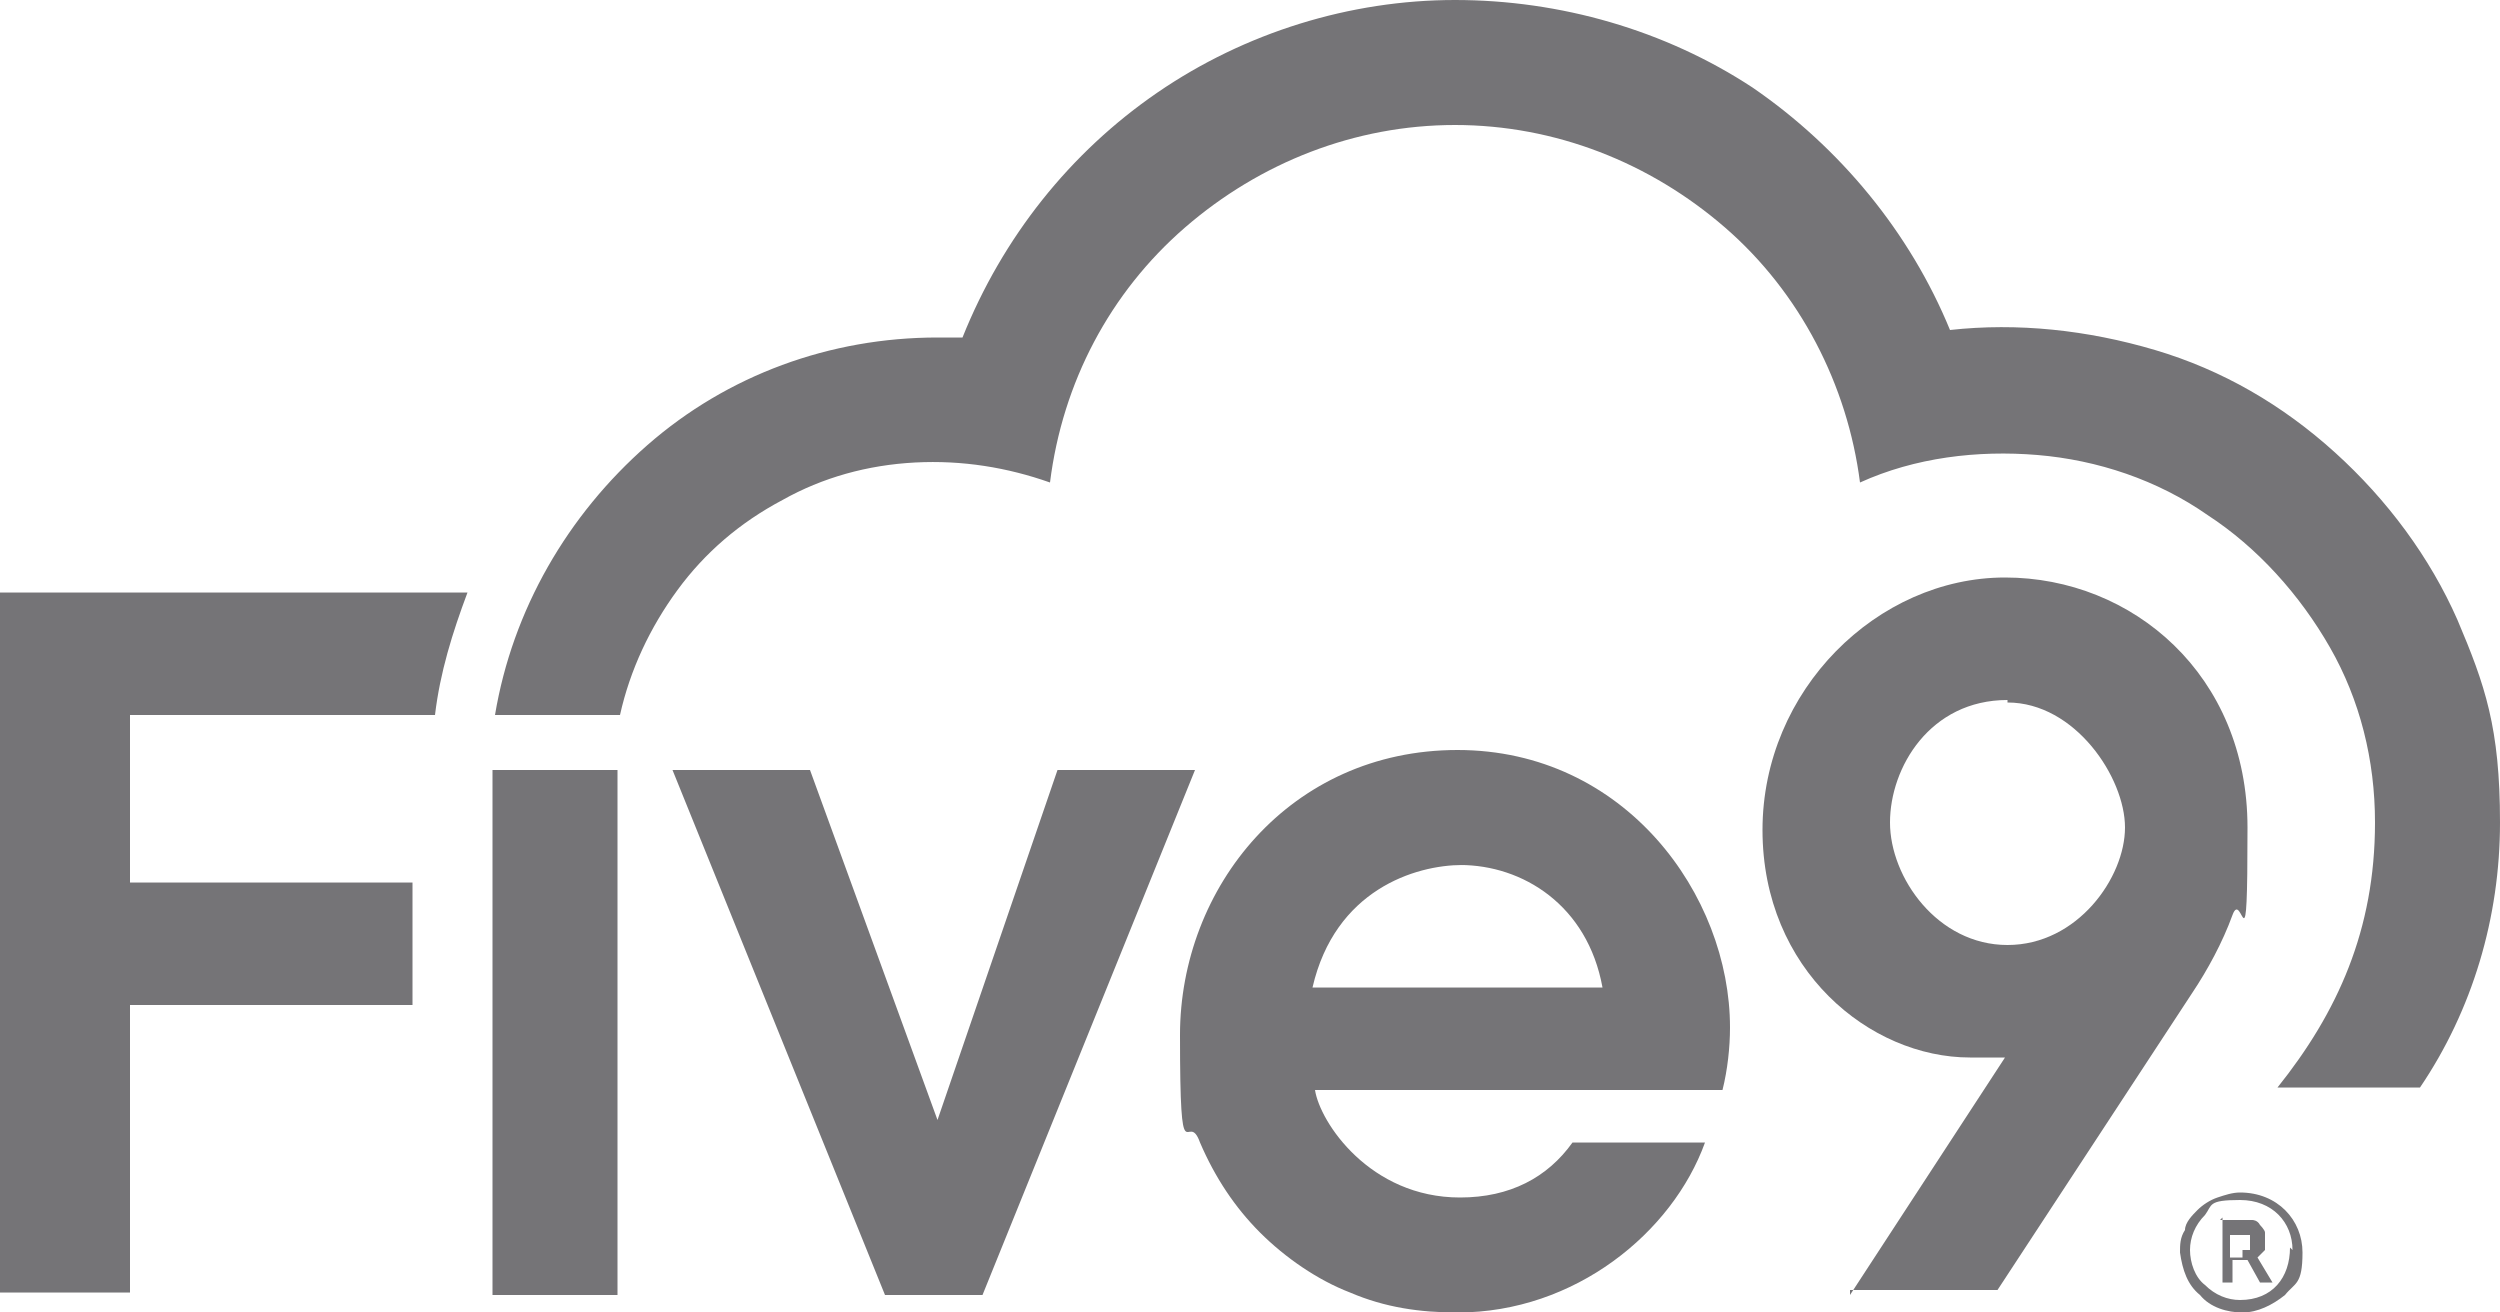
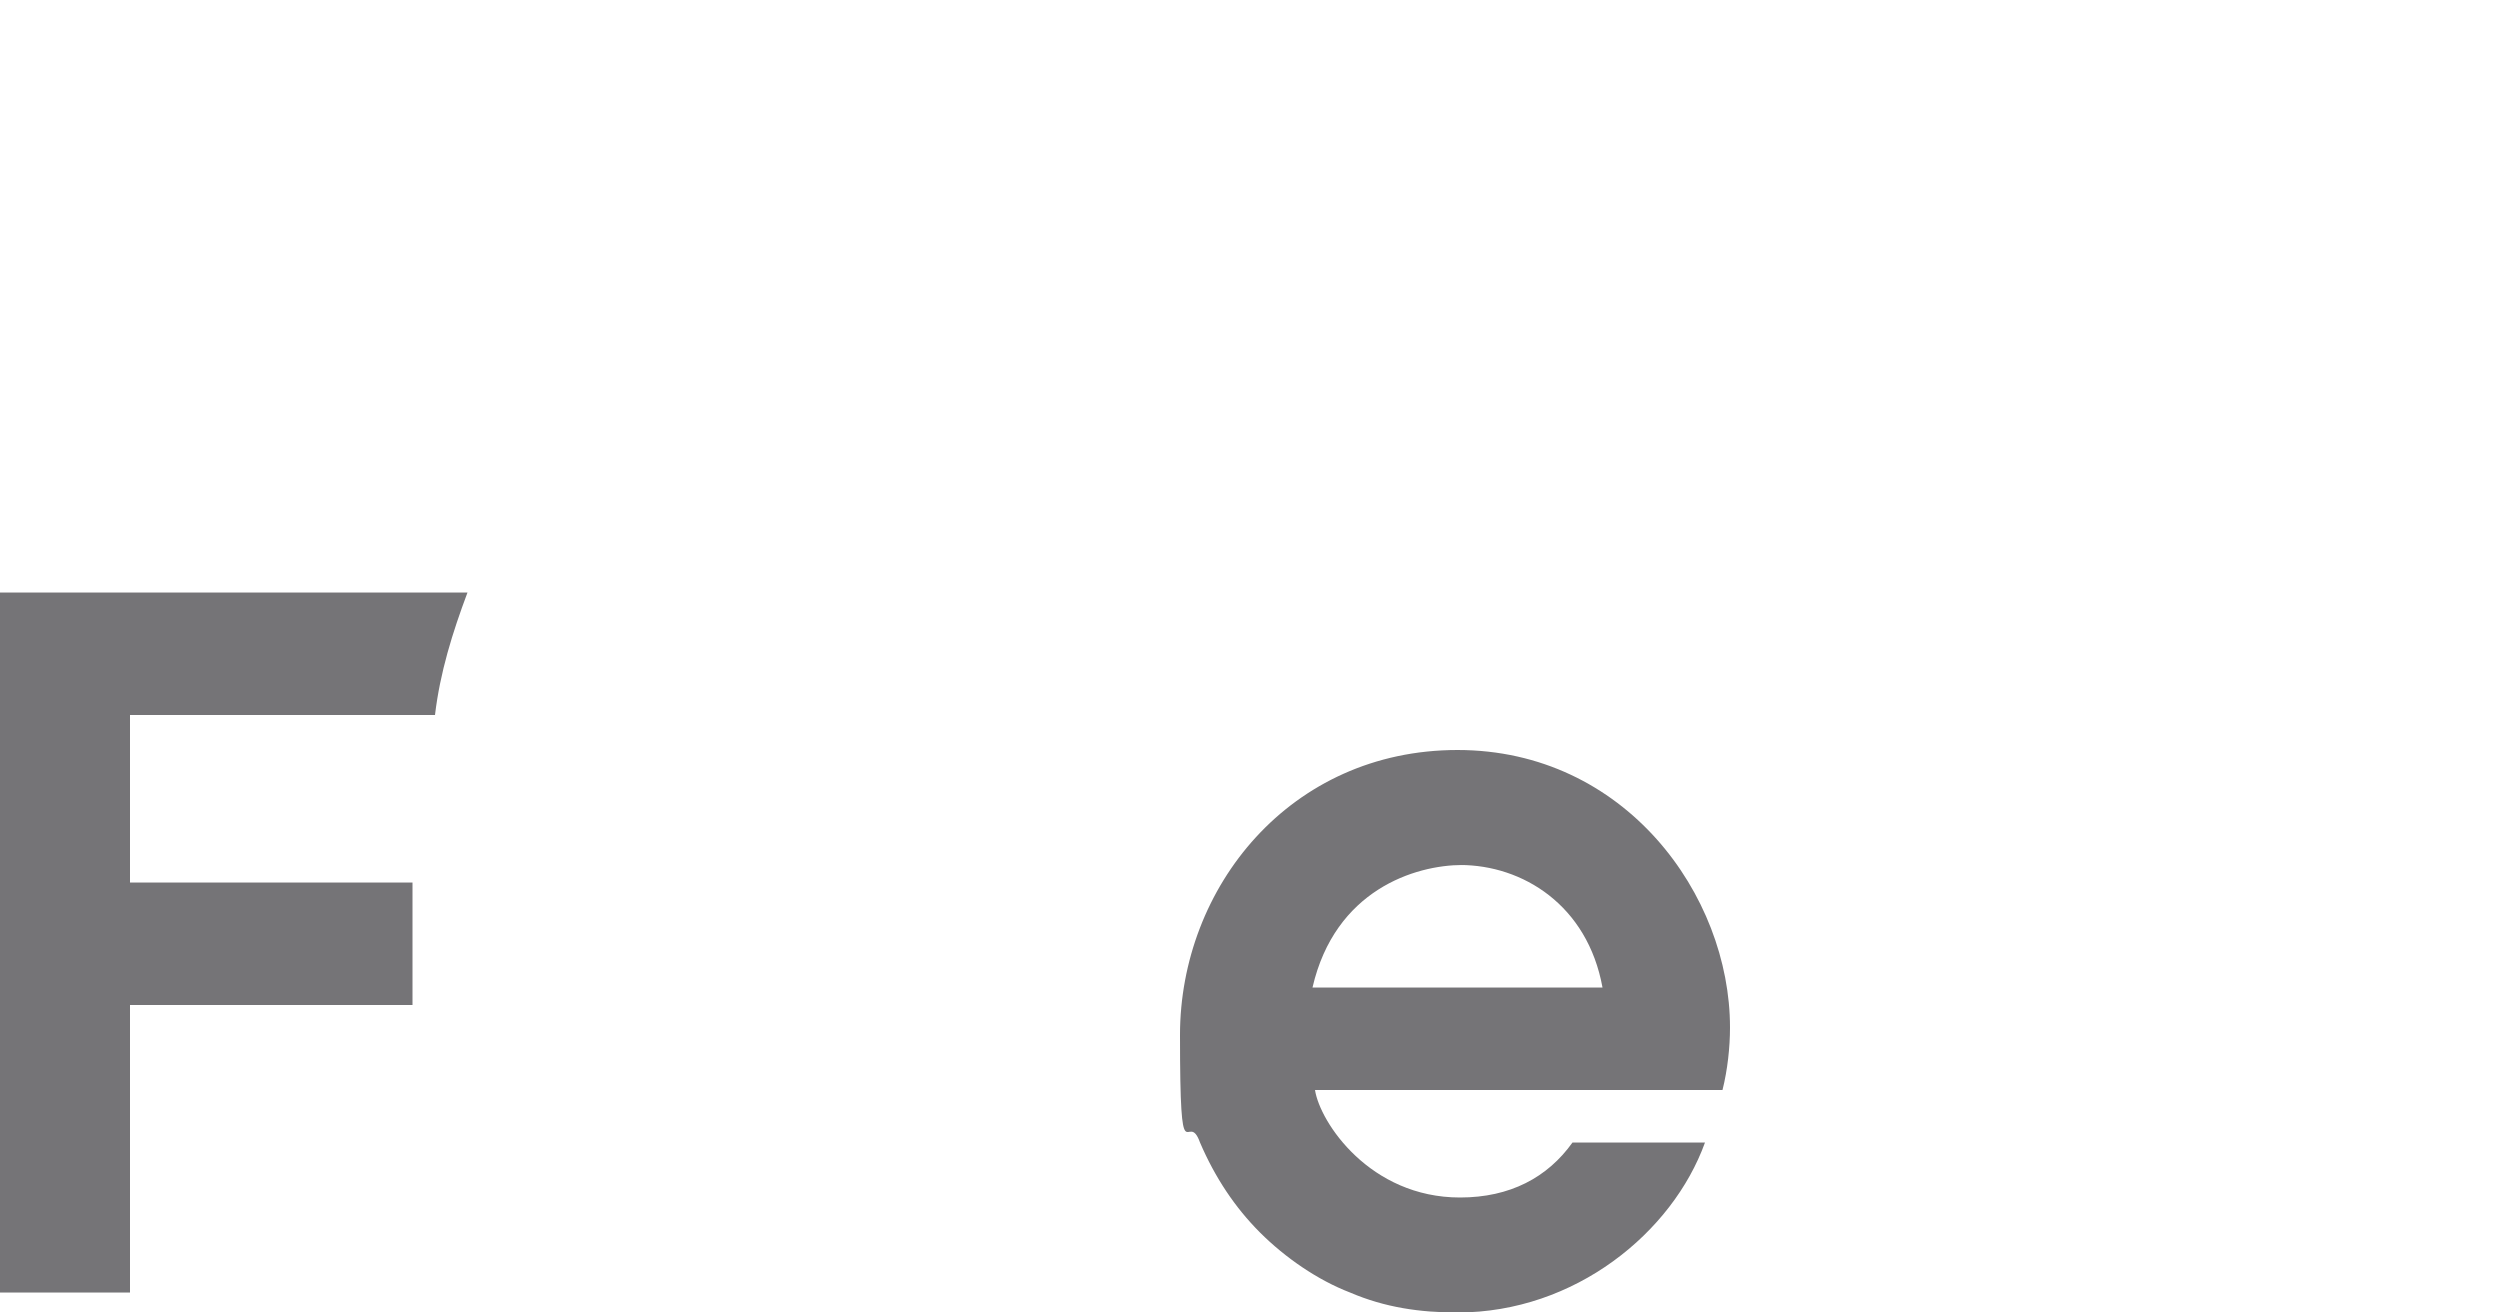
<svg xmlns="http://www.w3.org/2000/svg" viewBox="0 0 100 52.5">
  <g fill="#757477">
    <path d="m5.2 28.6h12.2c.2-1.7.7-3.3 1.3-4.9h-18.7v28h5.2v-11.5h11.3v-4.9h-11.3v-6.9z" />
-     <path d="m24.8 28.6c.4-1.8 1.2-3.5 2.3-5s2.5-2.7 4.2-3.6c1.6-.9 3.4-1.4 5.3-1.5s3.7.2 5.4.8c.5-4 2.4-7.6 5.4-10.2s6.8-4.1 10.8-4.1 7.8 1.5 10.8 4.1 4.9 6.3 5.4 10.2c2.2-1 4.7-1.3 7.1-1.1s4.8 1 6.8 2.4c2 1.3 3.7 3.2 4.9 5.3s1.8 4.5 1.8 7c0 4.3-1.5 7.6-3.9 10.6h5.7c2.1-3.1 3.2-6.8 3.2-10.6s-.6-5.5-1.7-8.1c-1.1-2.5-2.8-4.8-4.9-6.7s-4.5-3.3-7.2-4.1-5.5-1.1-8.2-.8c-1.6-3.9-4.4-7.3-7.9-9.7-3.5-2.3-7.7-3.5-11.9-3.5s-8.4 1.3-11.9 3.7-6.2 5.8-7.8 9.8h-1c-4.3 0-8.4 1.5-11.6 4.3s-5.4 6.6-6.1 10.8h5.1-.1z" />
-     <path d="m24.7 30.8h-5v21h5z" />
-     <path d="m26.9 30.8h5.5l5.1 14 4.8-14h5.5l-8.5 21h-3.9z" />
-     <path d="m74 51.8 6.2-9.5c-.4 0-.9 0-1.4 0-4 0-8.3-3.5-8.3-9.1s4.6-10.1 9.7-10.1 9.7 3.9 9.7 10-.2 2.4-.6 3.5-1 2.2-1.6 3.1l-7.8 11.9h-5.9zm6.3-23.8c-3.1 0-4.7 2.7-4.7 4.9s1.9 4.9 4.7 4.9 4.7-2.7 4.7-4.7-2-5-4.7-5z" />
    <path d="m62.9 45.7c-1 1.4-2.5 2.2-4.5 2.2-3.6 0-5.6-3-5.8-4.3h16.3c.2-.8.3-1.7.3-2.5 0-5.3-4.2-11.1-10.9-11.1s-11.1 5.5-11.1 11.4.3 2.9.8 4.3c.6 1.4 1.4 2.6 2.4 3.6s2.3 1.9 3.6 2.4c1.4.6 2.8.8 4.3.8 4.7 0 8.6-3.2 9.9-6.8h-5.4zm-4.5-11.1c2.5 0 5.1 1.6 5.7 4.9h-11.6c.9-3.9 4.1-4.9 6-4.9z" />
-     <path d="m87.2 50.1c0-.3 0-.6.2-.9 0-.3.3-.6.5-.8s.5-.4.8-.5.6-.2.9-.2c1.5 0 2.5 1.1 2.5 2.4s-.3 1.2-.7 1.7c-.5.4-1.1.7-1.7.7s-1.3-.2-1.7-.7c-.5-.4-.7-1-.8-1.7zm4.5-.1c0-1.1-.8-2-2.1-2s-1.1.2-1.4.6c-.4.4-.6.9-.6 1.4s.2 1.1.6 1.4c.4.4.9.6 1.4.6 1.3 0 2-.9 2-2.1zm-2.9-1.2h1.3s.2 0 .3.2c0 0 .2.2.2.3v.3.4s-.2.2-.3.3l.6 1h-.5l-.5-.9h-.6v.9h-.4v-2.6zm.9 1.2h.3s0-.2 0-.3 0-.2 0-.3c0 0-.2 0-.3 0h-.5v.9h.5z" />
  </g>
</svg>